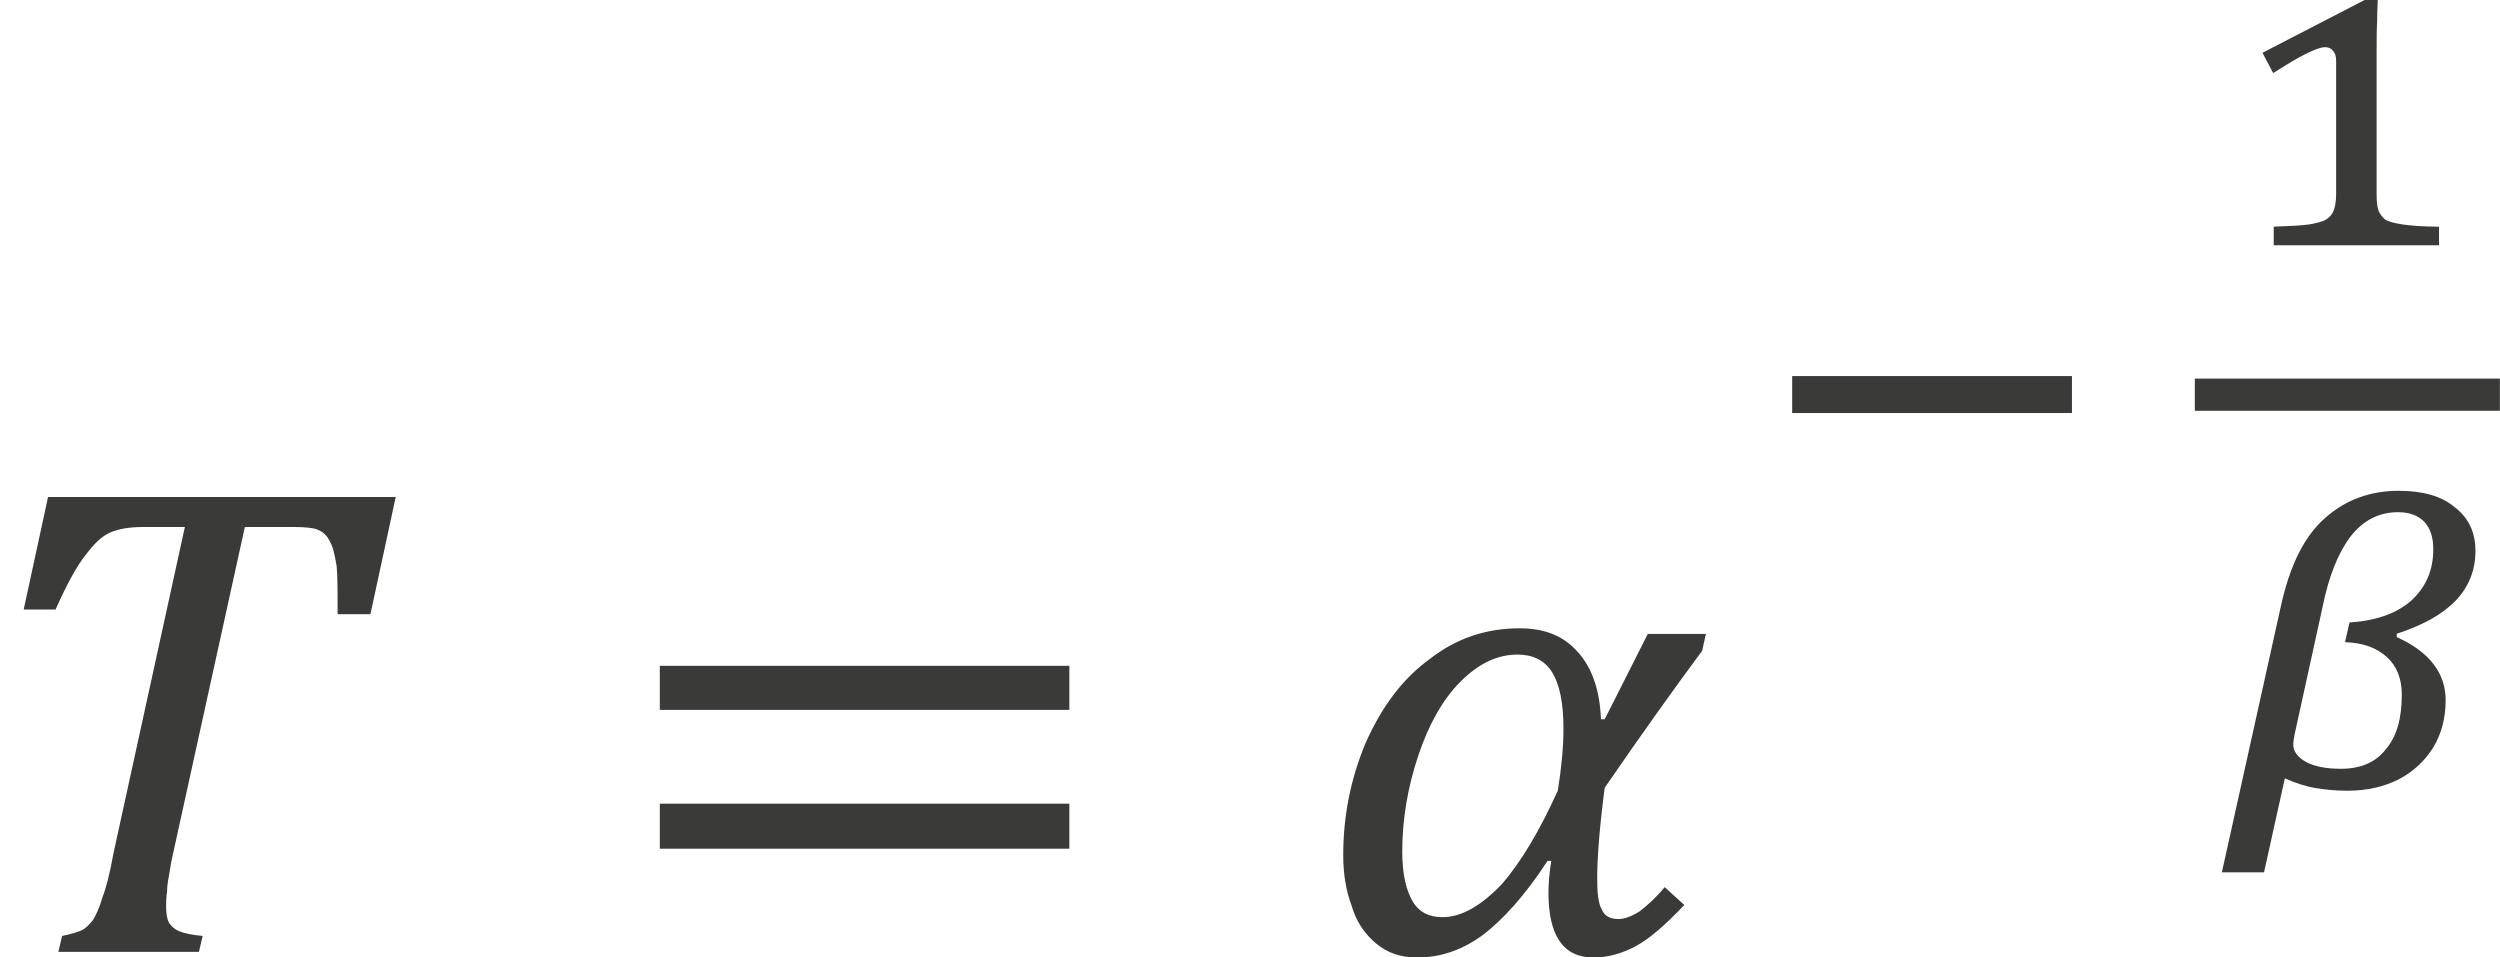
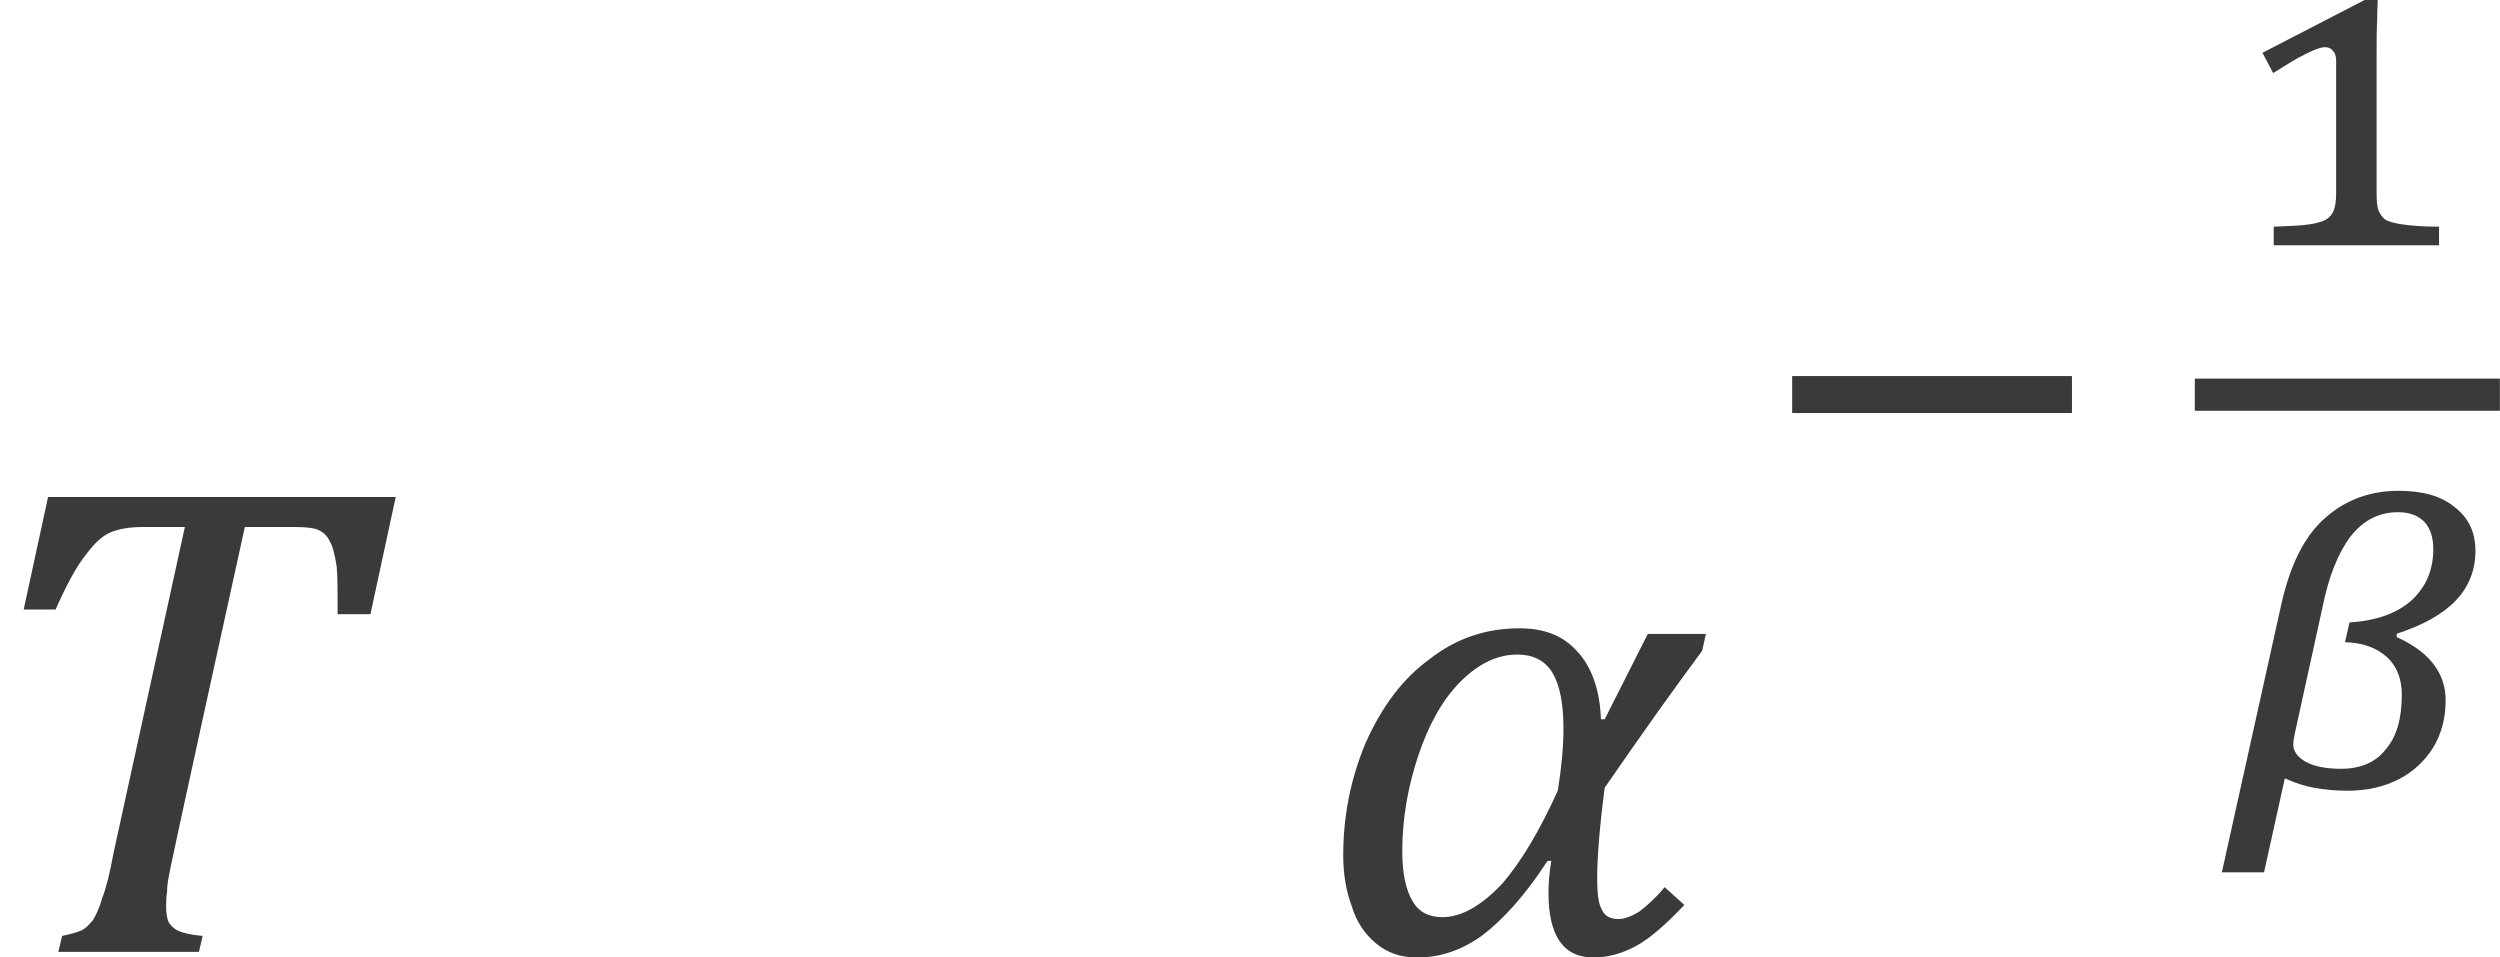
<svg xmlns="http://www.w3.org/2000/svg" width="47" height="18" viewBox="0 0 47 18" version="1.1">
  <g id="page1" transform="matrix(1.286 0 0 1.287 88.326 88.384)">
    <g transform="matrix(1 0 0 1 -19.077 2.846)">
      <g transform="matrix(1 0 0 1 -49.602 -57.616)">
        <g transform="matrix(1.37 0 0 1.37 0 0)">
-           <path id="g0-1846" fill="#3a3a38" d="M2.12 0 L0.62 0 L0.66 -0.17 C0.76 -0.19 0.82 -0.21 0.87 -0.23 C0.91 -0.25 0.95 -0.29 0.99 -0.34 C1.02 -0.39 1.06 -0.47 1.09 -0.58 C1.13 -0.68 1.17 -0.84 1.21 -1.06 L1.97 -4.53 L1.52 -4.53 C1.38 -4.53 1.26 -4.51 1.17 -4.47 C1.08 -4.43 1 -4.35 0.91 -4.23 C0.82 -4.12 0.71 -3.92 0.59 -3.65 L0.25 -3.65 L0.51 -4.85 L4.22 -4.85 L3.95 -3.6 L3.6 -3.6 C3.6 -3.83 3.6 -4 3.59 -4.11 C3.57 -4.23 3.55 -4.32 3.52 -4.37 C3.49 -4.44 3.44 -4.48 3.39 -4.5 C3.35 -4.52 3.26 -4.53 3.14 -4.53 L2.61 -4.53 L1.84 -1.03 C1.82 -0.94 1.81 -0.87 1.8 -0.81 C1.79 -0.76 1.78 -0.7 1.78 -0.64 C1.77 -0.58 1.77 -0.53 1.77 -0.48 C1.77 -0.41 1.78 -0.35 1.8 -0.31 C1.83 -0.27 1.86 -0.24 1.91 -0.22 C1.96 -0.2 2.04 -0.18 2.16 -0.17 Z" />
+           <path id="g0-1846" fill="#3a3a38" d="M2.12 0 L0.62 0 L0.66 -0.17 C0.76 -0.19 0.82 -0.21 0.87 -0.23 C0.91 -0.25 0.95 -0.29 0.99 -0.34 C1.02 -0.39 1.06 -0.47 1.09 -0.58 C1.13 -0.68 1.17 -0.84 1.21 -1.06 L1.97 -4.53 L1.52 -4.53 C1.38 -4.53 1.26 -4.51 1.17 -4.47 C1.08 -4.43 1 -4.35 0.91 -4.23 C0.82 -4.12 0.71 -3.92 0.59 -3.65 L0.25 -3.65 L0.51 -4.85 L4.22 -4.85 L3.95 -3.6 L3.6 -3.6 C3.6 -3.83 3.6 -4 3.59 -4.11 C3.57 -4.23 3.55 -4.32 3.52 -4.37 C3.49 -4.44 3.44 -4.48 3.39 -4.5 C3.35 -4.52 3.26 -4.53 3.14 -4.53 L2.61 -4.53 C1.82 -0.94 1.81 -0.87 1.8 -0.81 C1.79 -0.76 1.78 -0.7 1.78 -0.64 C1.77 -0.58 1.77 -0.53 1.77 -0.48 C1.77 -0.41 1.78 -0.35 1.8 -0.31 C1.83 -0.27 1.86 -0.24 1.91 -0.22 C1.96 -0.2 2.04 -0.18 2.16 -0.17 Z" />
        </g>
      </g>
      <g transform="matrix(1 0 0 1 -40.686 -57.616)">
        <g transform="matrix(1.37 0 0 1.37 0 0)">
-           <path id="g0-3404" fill="#3a3a38" d="M0.53 -2.58 L0.53 -3.05 L4.9 -3.05 L4.9 -2.58 Z M0.53 -1.1 L0.53 -1.58 L4.9 -1.58 L4.9 -1.1 Z M5.05 -2.08" />
-         </g>
+           </g>
      </g>
      <g transform="matrix(1 0 0 1 -30.476 -57.616)">
        <g transform="matrix(1.37 0 0 1.37 0 0)">
          <path id="g0-2009" fill="#3a3a38" d="M4.2 -3.21 C3.91 -2.82 3.56 -2.33 3.16 -1.75 C3.1 -1.29 3.08 -0.98 3.08 -0.79 C3.08 -0.63 3.09 -0.52 3.13 -0.45 C3.16 -0.38 3.22 -0.35 3.31 -0.35 C3.37 -0.35 3.45 -0.38 3.53 -0.43 C3.61 -0.49 3.71 -0.58 3.8 -0.69 L4.01 -0.5 C3.81 -0.29 3.64 -0.14 3.49 -0.06 C3.34 0.02 3.19 0.06 3.04 0.06 C2.72 0.06 2.56 -0.17 2.56 -0.63 C2.56 -0.73 2.57 -0.85 2.59 -0.97 L2.55 -0.97 C2.31 -0.6 2.07 -0.34 1.86 -0.18 C1.64 -0.02 1.41 0.06 1.16 0.06 C0.98 0.06 0.84 0.01 0.72 -0.09 C0.6 -0.19 0.51 -0.32 0.46 -0.49 C0.4 -0.65 0.37 -0.83 0.37 -1.03 C0.37 -1.45 0.45 -1.85 0.61 -2.23 C0.78 -2.61 1 -2.91 1.29 -3.12 C1.57 -3.34 1.89 -3.45 2.25 -3.45 C2.52 -3.45 2.72 -3.37 2.87 -3.2 C3.02 -3.04 3.11 -2.79 3.12 -2.48 L3.16 -2.48 L3.62 -3.39 L4.24 -3.39 Z M2.66 -1.72 C2.7 -1.97 2.72 -2.19 2.72 -2.38 C2.72 -2.65 2.68 -2.85 2.6 -2.98 C2.52 -3.11 2.39 -3.17 2.23 -3.17 C2.01 -3.17 1.81 -3.07 1.62 -2.88 C1.43 -2.69 1.28 -2.42 1.17 -2.09 C1.06 -1.76 1 -1.42 1 -1.07 C1 -0.83 1.04 -0.66 1.11 -0.54 C1.18 -0.42 1.29 -0.37 1.43 -0.37 C1.63 -0.37 1.84 -0.49 2.06 -0.72 C2.27 -0.96 2.47 -1.3 2.66 -1.72 Z" />
        </g>
      </g>
      <g transform="matrix(1 0 0 1 -24.006 -63.677)">
        <rect id="g0-2879" fill="#3a3a38" x="0.6" y="-2.35" width="4.09" height="0.54" />
      </g>
      <g transform="matrix(1 0 0 1 -17.065 -67.938)">
        <g transform="matrix(0.822 0 0 0.822 0 0)">
          <path id="g0-3117" fill="#3a3a38" d="M2.68 -0.92 C2.68 -0.77 2.69 -0.67 2.72 -0.6 C2.75 -0.54 2.79 -0.49 2.84 -0.45 C2.9 -0.42 3 -0.39 3.14 -0.37 C3.27 -0.35 3.49 -0.33 3.79 -0.33 L3.79 0 L0.85 0 L0.85 -0.33 C1.13 -0.34 1.34 -0.35 1.48 -0.37 C1.61 -0.39 1.71 -0.42 1.77 -0.45 C1.84 -0.49 1.88 -0.54 1.91 -0.6 C1.94 -0.67 1.96 -0.77 1.96 -0.92 L1.96 -3.28 C1.96 -3.36 1.94 -3.42 1.9 -3.46 C1.87 -3.5 1.82 -3.52 1.76 -3.52 C1.69 -3.52 1.58 -3.48 1.42 -3.4 C1.27 -3.33 1.08 -3.21 0.84 -3.06 L0.65 -3.42 L2.47 -4.36 L2.7 -4.36 C2.7 -4.31 2.69 -4.19 2.69 -4 C2.68 -3.81 2.68 -3.62 2.68 -3.42 Z" />
        </g>
      </g>
    </g>
    <rect transform="matrix(1 0 0 1 -19.077 2.846)" fill="#3a3a38" x="-17.52" y="-65.99" width="4.46" height="0.47" />
    <g transform="matrix(1 0 0 1 -19.077 2.846)">
      <g transform="matrix(1 0 0 1 -17.519 -60.019)">
        <g transform="matrix(0.822 0 0 0.822 0 0)">
          <path id="g0-3329" fill="#3a3a38" d="M3.59 -2.73 L3.59 -2.67 C4.17 -2.41 4.46 -2.03 4.46 -1.55 C4.46 -1.24 4.39 -0.96 4.24 -0.71 C4.09 -0.47 3.89 -0.28 3.62 -0.14 C3.36 -0.01 3.06 0.06 2.71 0.06 C2.5 0.06 2.31 0.04 2.13 0.01 C1.96 -0.02 1.78 -0.08 1.6 -0.16 L1.23 1.51 L0.48 1.51 L1.53 -3.22 C1.69 -3.95 1.95 -4.47 2.32 -4.79 C2.68 -5.11 3.12 -5.27 3.62 -5.27 C4.05 -5.27 4.38 -5.18 4.62 -4.98 C4.87 -4.79 4.99 -4.53 4.99 -4.2 C4.99 -3.86 4.87 -3.56 4.64 -3.32 C4.4 -3.07 4.05 -2.88 3.59 -2.73 Z M2.75 -2.93 C3.22 -2.96 3.59 -3.09 3.85 -3.32 C4.11 -3.56 4.24 -3.86 4.24 -4.23 C4.24 -4.44 4.19 -4.6 4.08 -4.72 C3.97 -4.83 3.82 -4.89 3.61 -4.89 C3.27 -4.89 2.99 -4.74 2.77 -4.46 C2.55 -4.17 2.38 -3.75 2.27 -3.2 L1.78 -0.97 C1.76 -0.88 1.75 -0.81 1.75 -0.76 C1.75 -0.64 1.83 -0.53 1.98 -0.45 C2.13 -0.37 2.34 -0.33 2.6 -0.33 C2.94 -0.33 3.21 -0.44 3.39 -0.67 C3.59 -0.9 3.68 -1.22 3.68 -1.65 C3.68 -1.93 3.59 -2.16 3.41 -2.32 C3.23 -2.48 2.99 -2.57 2.67 -2.58 Z" />
        </g>
      </g>
    </g>
  </g>
</svg>